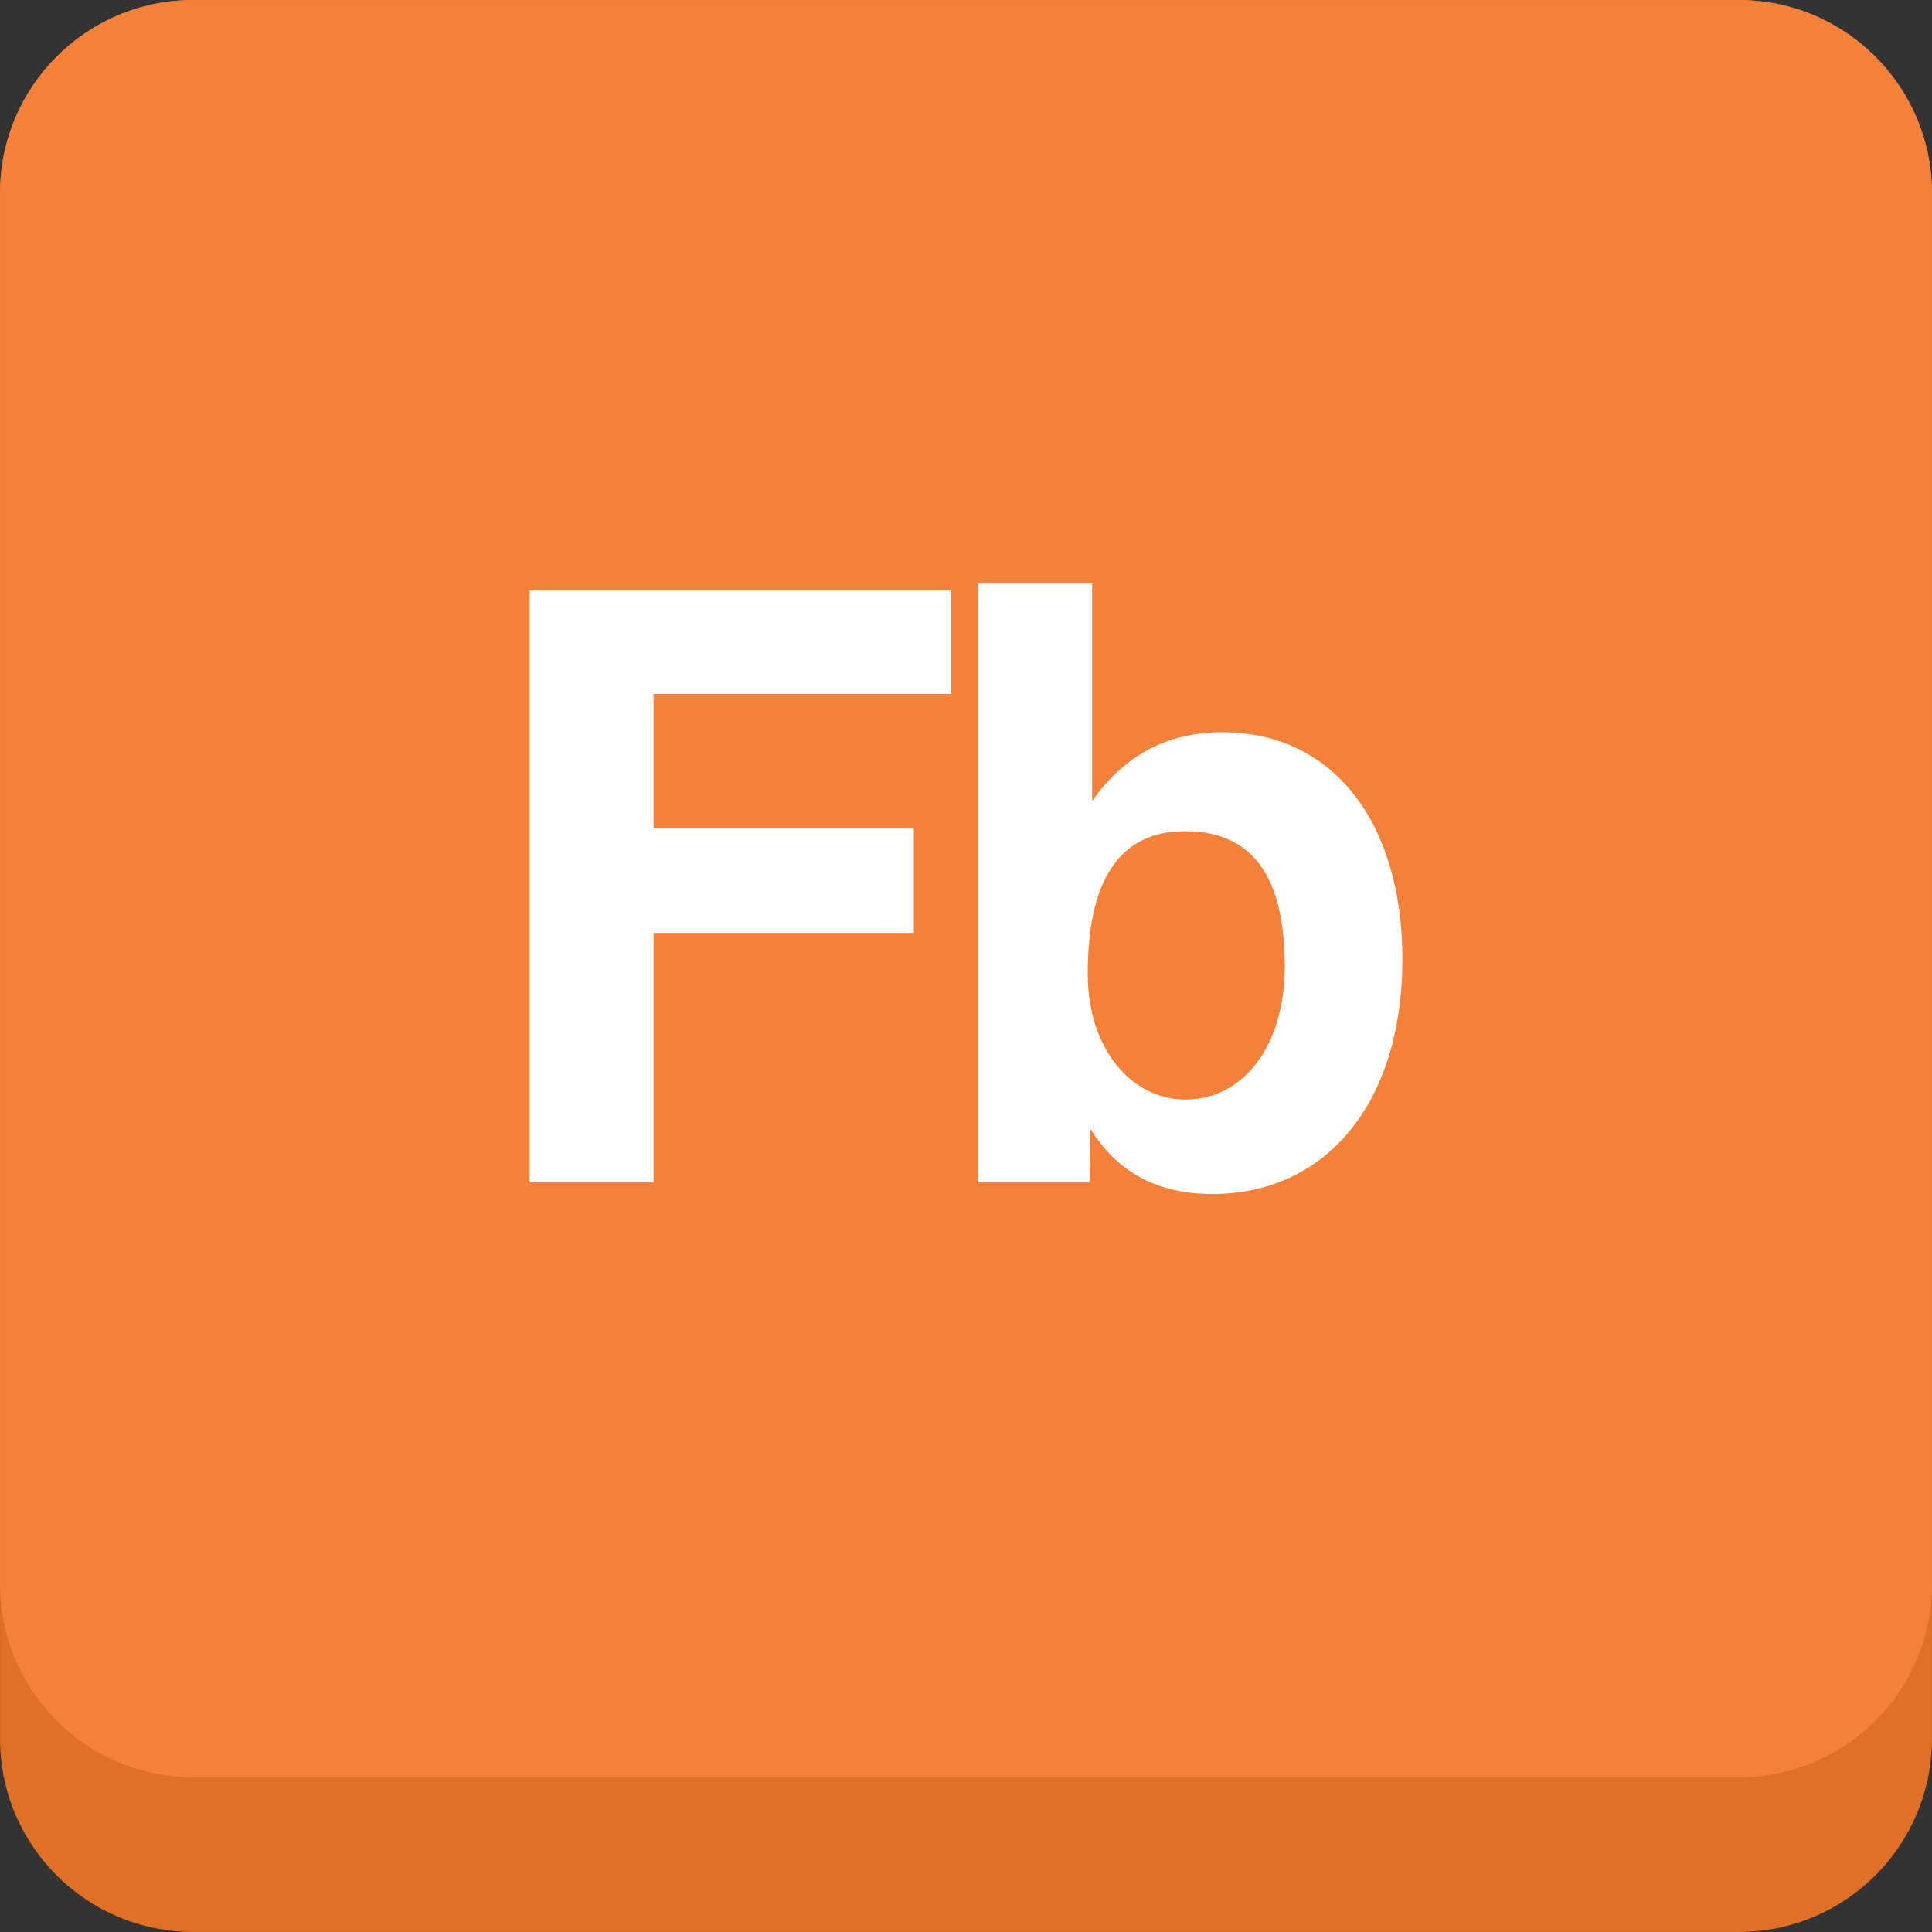
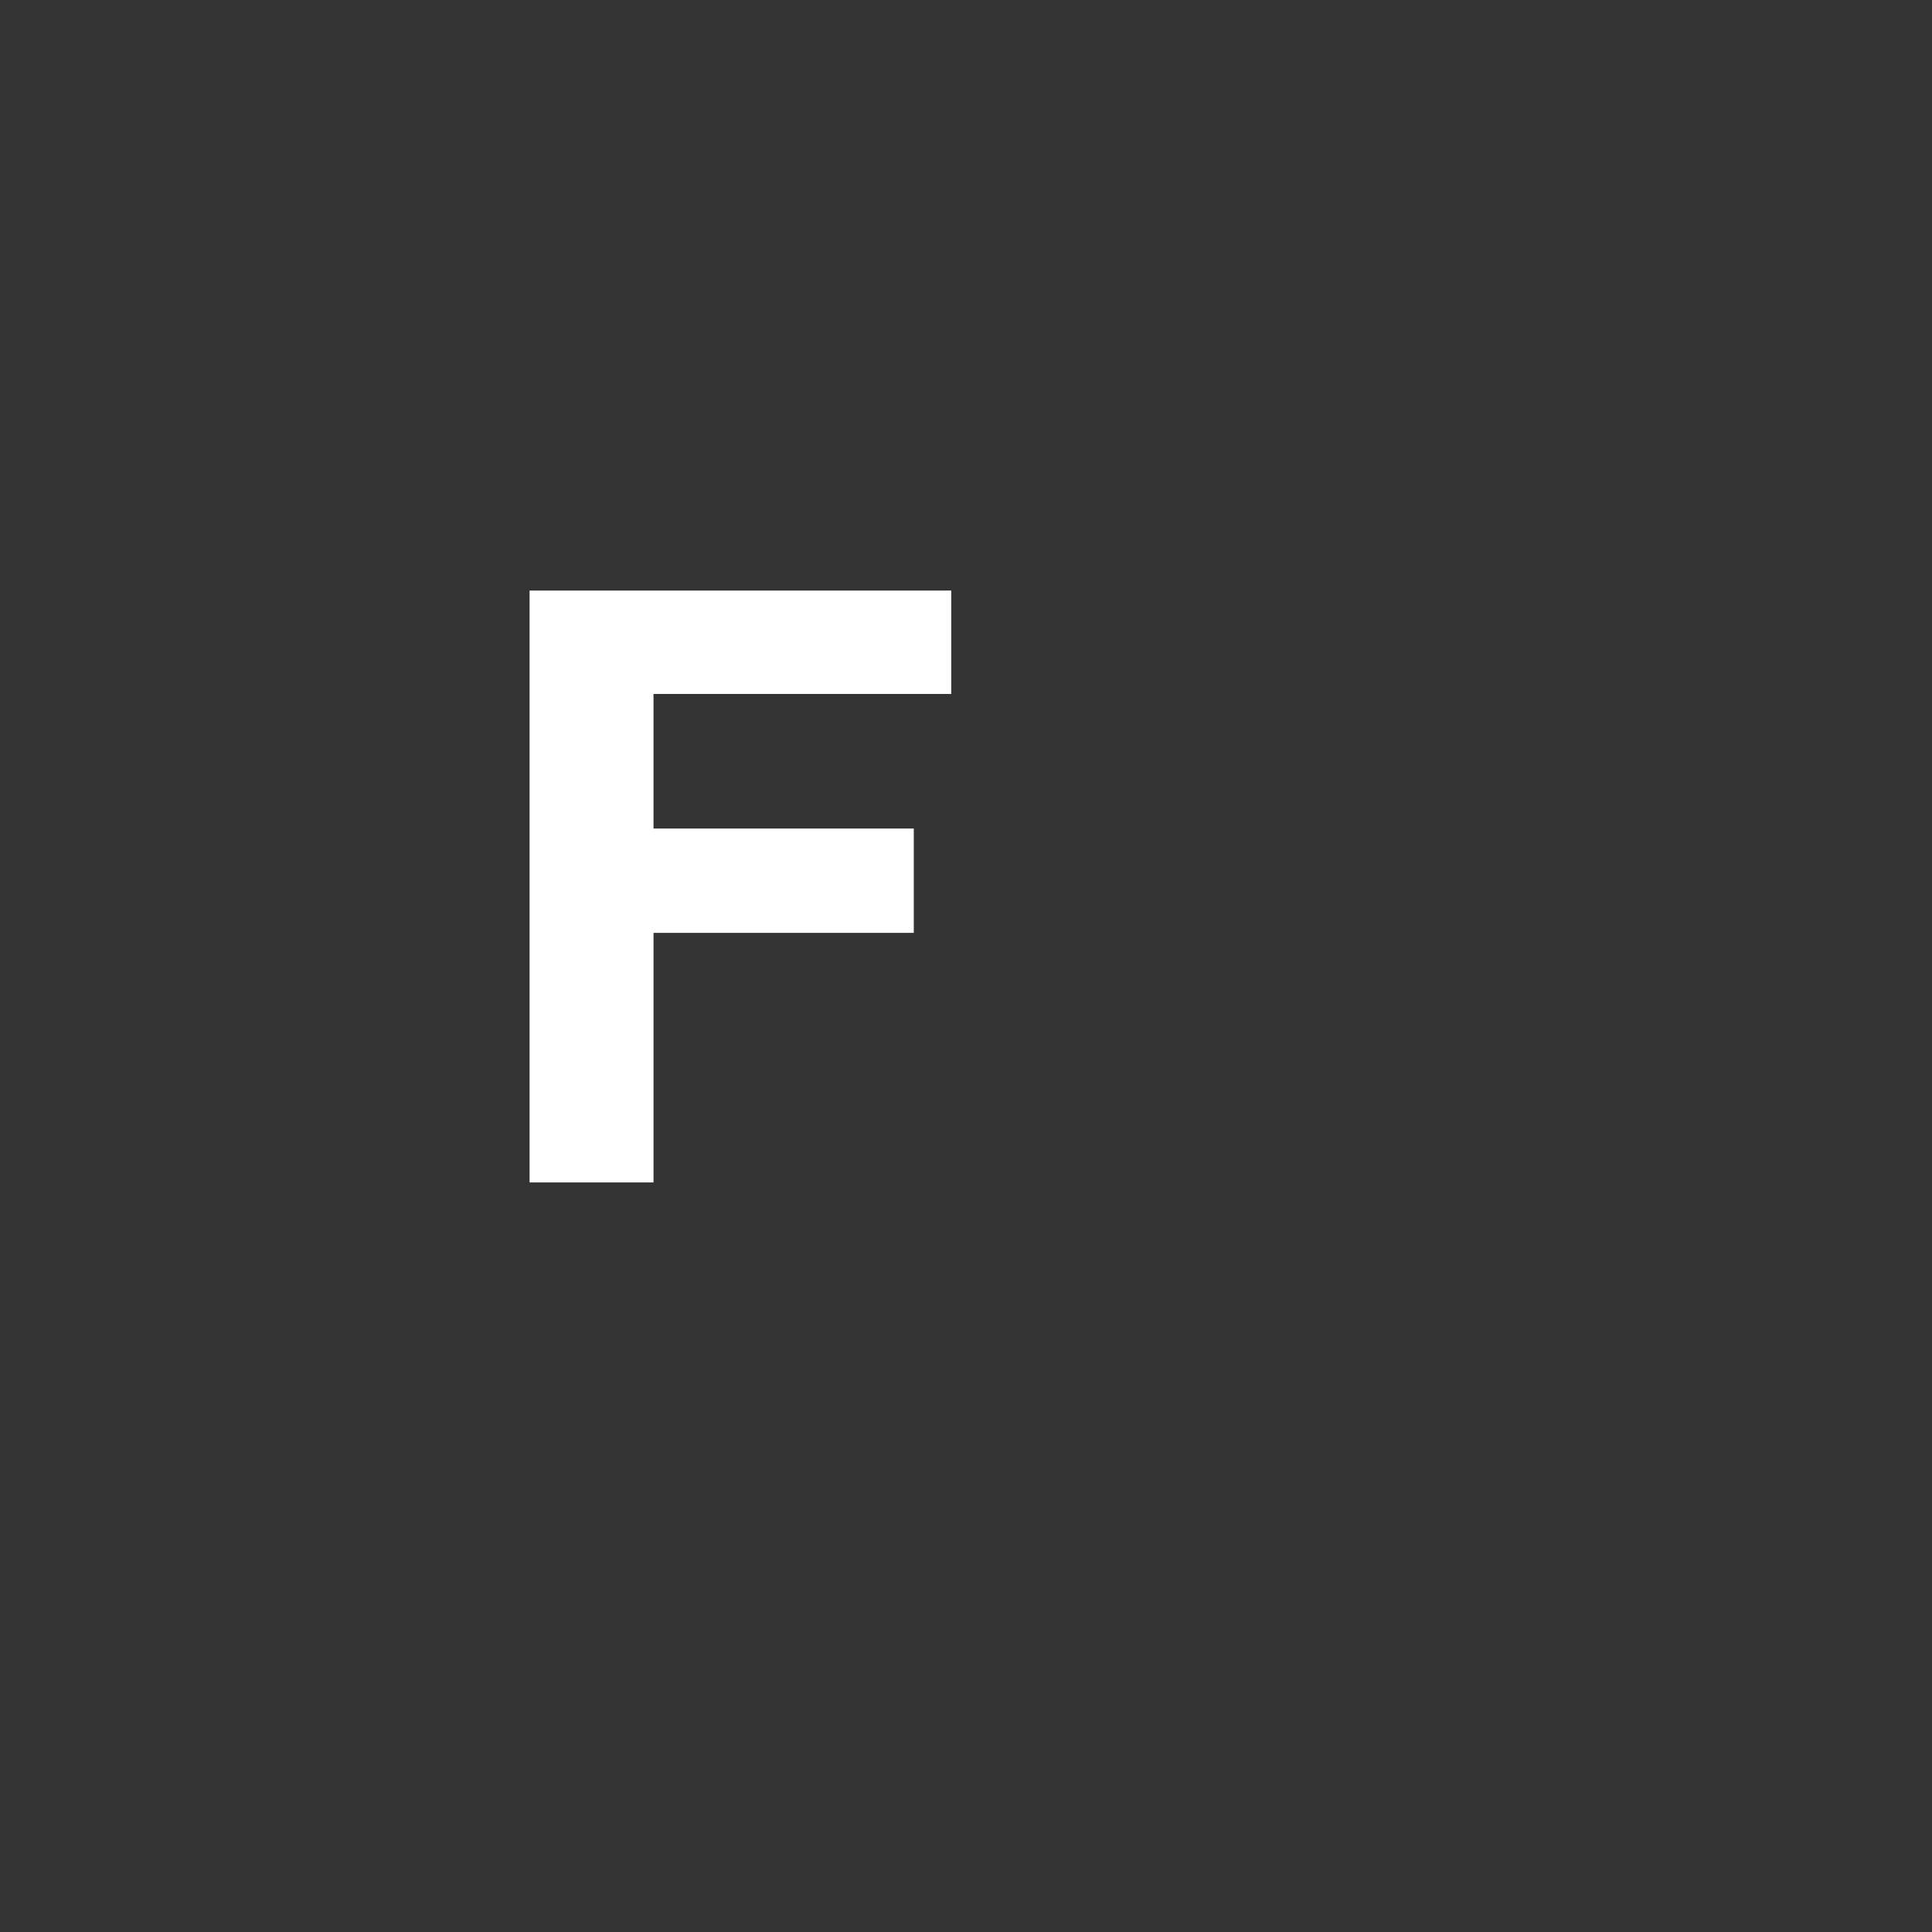
<svg xmlns="http://www.w3.org/2000/svg" enable-background="new 0 0 512 512" height="512px" id="Calque_1" version="1.1" viewBox="0 0 512 512" width="512px" xml:space="preserve">
  <rect x="0" y="0" width="512" height="512" fill="#333333" stroke="none" />
  <g>
-     <path d="M511.99,460.792c0,28.279-22.925,51.198-51.198,51.198H51.208c-28.274,0-51.198-22.919-51.198-51.198   V51.208C0.01,22.939,22.934,0.01,51.208,0.01h409.584c28.273,0,51.198,22.929,51.198,51.198V460.792z" fill="#E07026" />
-     <path d="M511.99,419.813c0,28.279-22.925,51.198-51.198,51.198H51.208c-28.274,0-51.198-22.919-51.198-51.198   V51.208C0.01,22.939,22.934,0.01,51.208,0.01h409.584c28.273,0,51.198,22.929,51.198,51.198V419.813z" fill="#F48139" />
    <g>
      <path d="M173.188,247.221v66.138h-32.844V156.504h111.75v27.399h-78.907v35.668h68.977v27.649H173.188z" fill="#FFFFFF" />
-       <path d="M259.2,313.358V154.604h30.229v57.638c8.755-12.28,20.079-18.199,34.514-18.199    c30.014,0,47.708,24.829,47.708,60.028c0,39.208-21.019,62.357-50.313,62.357c-14.179,0-25.039-5.44-32.354-17.249l-0.265,14.18    H259.2z M340.472,256.18c0-23.849-8.515-35.898-26.469-35.898c-17.004,0-25.744,12.51-25.744,37.789    c0,19.609,11.33,33.318,25.959,33.318C329.592,291.389,340.472,276.979,340.472,256.18z" fill="#FFFFFF" />
    </g>
  </g>
  <g />
  <g />
  <g />
  <g />
  <g />
  <g />
</svg>